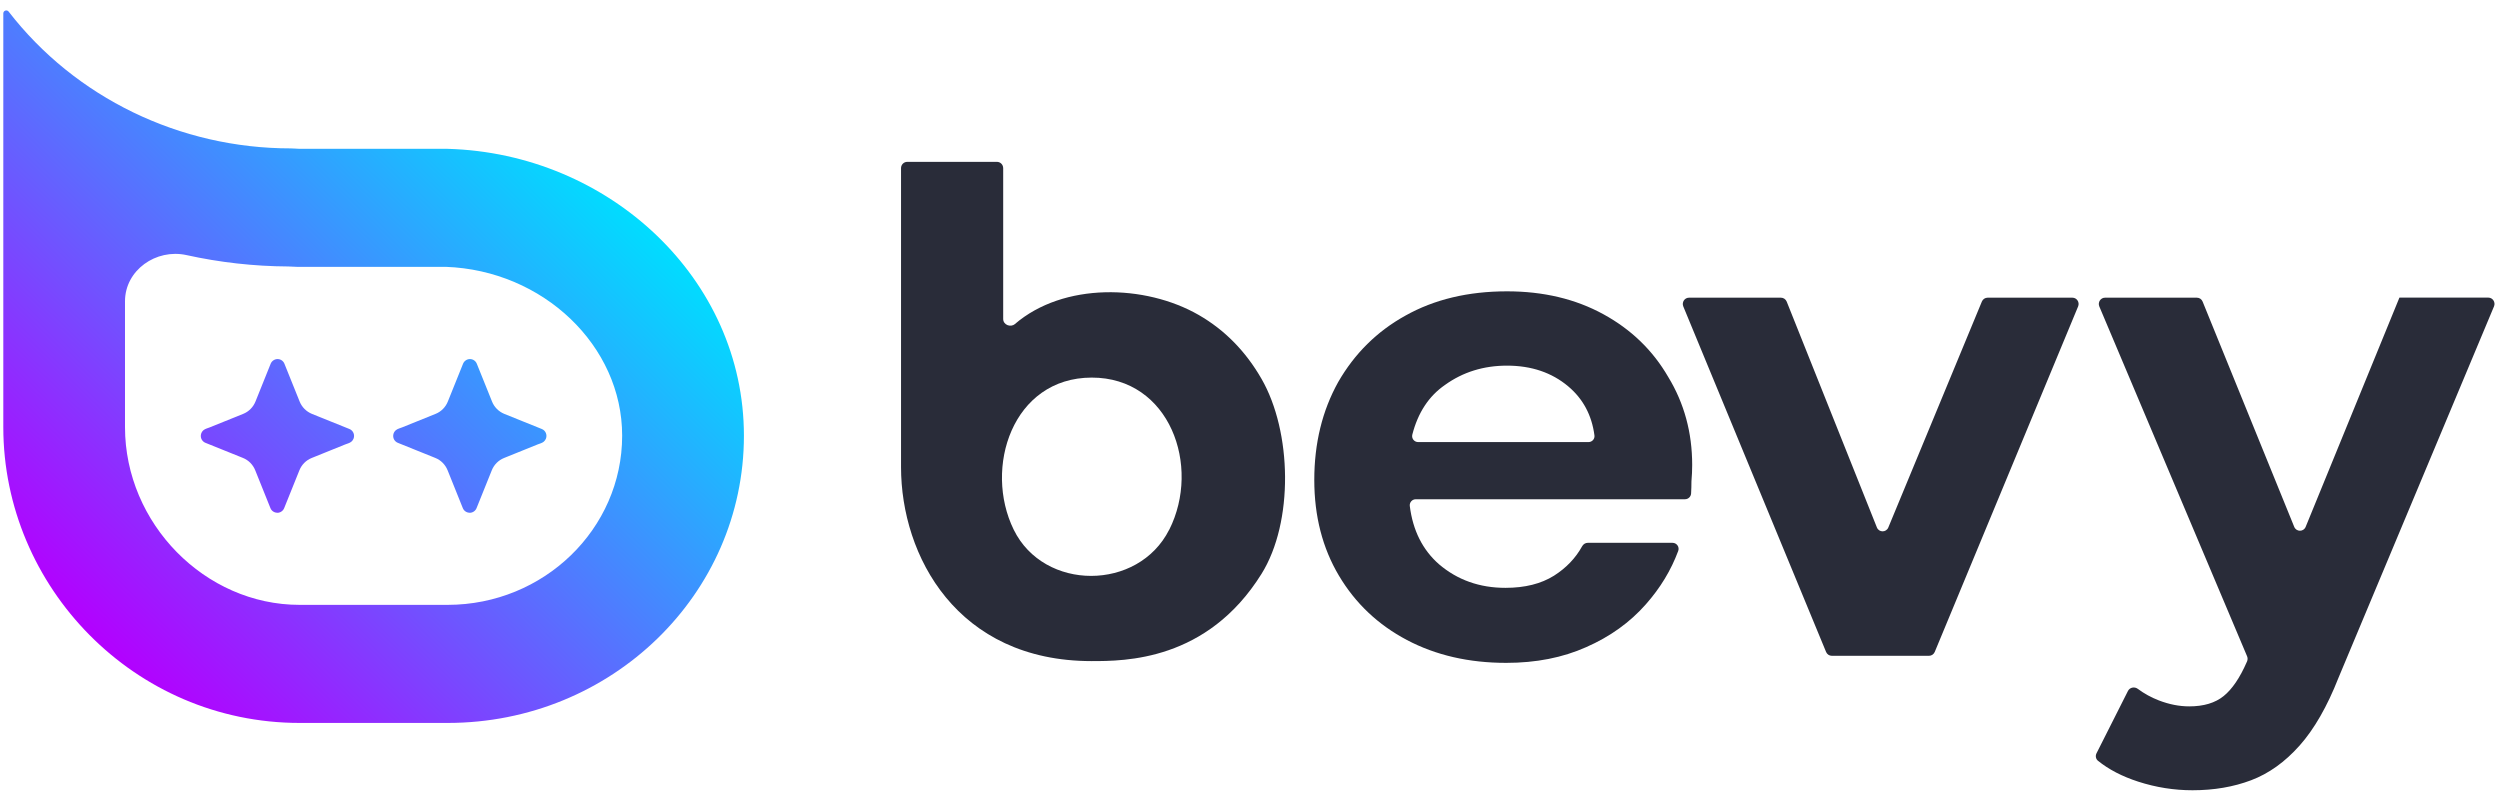
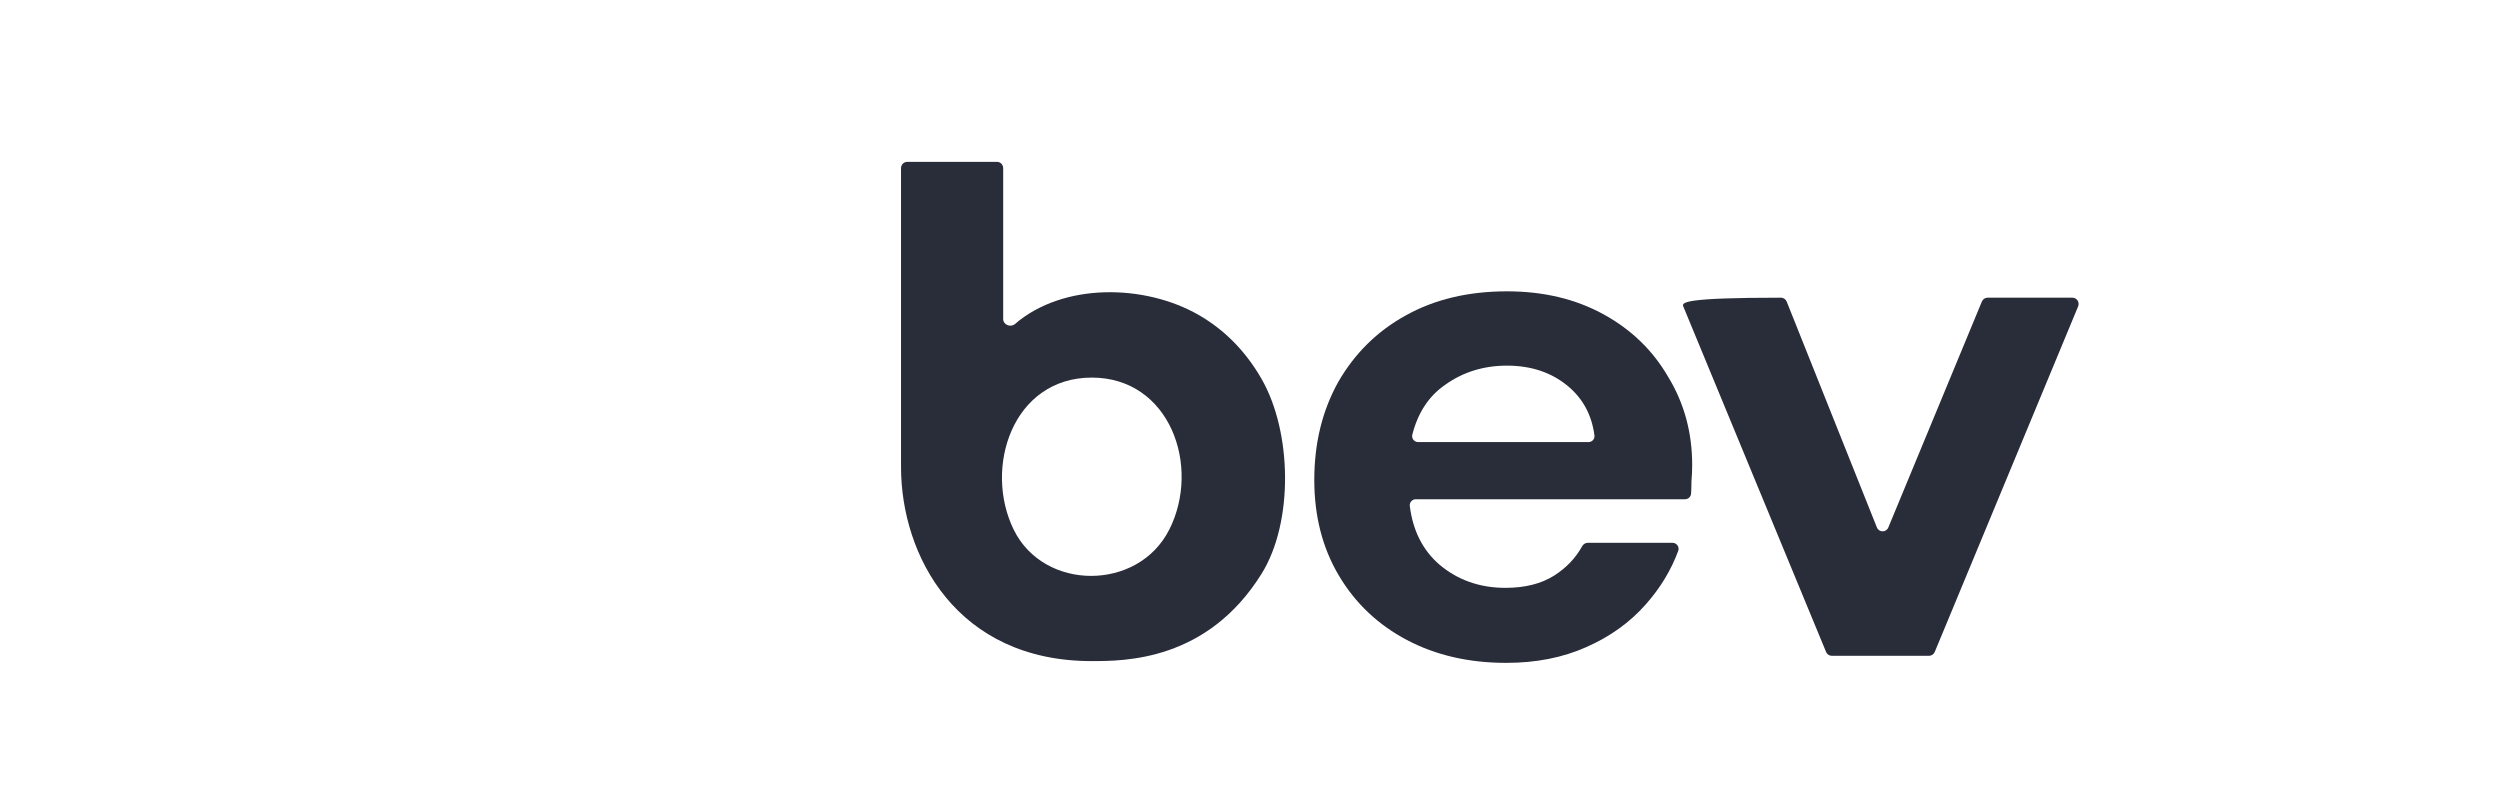
<svg xmlns="http://www.w3.org/2000/svg" width="109" height="35" viewBox="0 0 109 35" fill="none">
  <g filter="url(#filter0_d_917_12019)">
-     <path d="M19.518 6.489H13.067C12.936 6.486 12.807 6.47 12.677 6.47C7.837 6.47 3.28 4.26 0.376 0.505C0.3 0.408 0.144 0.461 0.144 0.585V18.622C0.144 25.602 5.868 31.522 13.067 31.52H19.518C19.518 31.52 19.521 31.52 19.524 31.52C26.654 31.517 32.433 25.914 32.435 19C32.438 12.147 26.548 6.684 19.518 6.489ZM19.518 26.372H13.061C8.935 26.372 5.45 22.823 5.45 18.622V13.137C5.45 11.779 6.805 10.83 8.131 11.122C9.577 11.441 11.065 11.61 12.568 11.618C12.69 11.626 12.813 11.631 12.936 11.634H19.431C23.682 11.785 27.129 15.076 27.126 18.997C27.126 23.061 23.712 26.369 19.518 26.372ZM12.09 22.357L12.089 22.355C11.959 22.355 11.839 22.276 11.79 22.152L11.128 20.505C11.03 20.259 10.836 20.063 10.591 19.965L8.957 19.307C8.813 19.249 8.731 19.098 8.761 18.945C8.776 18.869 8.816 18.803 8.872 18.756C8.948 18.693 9.05 18.672 9.141 18.635L10.601 18.046C10.847 17.948 11.04 17.752 11.139 17.506L11.801 15.859C11.85 15.738 11.97 15.655 12.101 15.655C12.232 15.655 12.352 15.735 12.401 15.859L13.064 17.506C13.162 17.752 13.356 17.945 13.601 18.046L15.235 18.704C15.401 18.77 15.48 18.96 15.414 19.127C15.393 19.179 15.361 19.223 15.32 19.257C15.244 19.32 15.142 19.341 15.05 19.378L13.59 19.968C13.345 20.066 13.151 20.261 13.053 20.507L12.39 22.154C12.341 22.276 12.222 22.358 12.092 22.358L12.09 22.357ZM20.478 22.357L20.477 22.355C20.346 22.355 20.227 22.276 20.178 22.152L19.516 20.505C19.417 20.259 19.224 20.063 18.978 19.965L17.345 19.307C17.201 19.249 17.119 19.098 17.149 18.945C17.163 18.869 17.204 18.803 17.26 18.756C17.336 18.693 17.437 18.672 17.529 18.635L18.989 18.046C19.235 17.948 19.428 17.752 19.526 17.506L20.189 15.859C20.238 15.738 20.358 15.655 20.489 15.655C20.62 15.655 20.74 15.735 20.789 15.859L21.452 17.506C21.55 17.752 21.743 17.945 21.989 18.046L23.622 18.704C23.789 18.77 23.868 18.96 23.802 19.127C23.781 19.179 23.748 19.223 23.708 19.257C23.632 19.32 23.53 19.341 23.438 19.378L21.978 19.968C21.733 20.066 21.539 20.261 21.441 20.507L20.778 22.154C20.729 22.276 20.61 22.358 20.48 22.358L20.478 22.357Z" fill="url(#paint0_linear_917_12019)" />
-   </g>
+     </g>
  <g filter="url(#filter1_d_917_12019)">
    <path d="M55.002 16.518C54.316 15.326 53.411 14.393 52.261 13.731C49.927 12.391 46.374 12.306 44.251 14.127C44.061 14.291 43.739 14.162 43.739 13.908V7.331C43.739 7.18 43.618 7.057 43.469 7.057H39.555C39.406 7.057 39.285 7.18 39.285 7.331V20.365C39.285 24.236 41.73 28.824 47.593 28.824C49.038 28.824 52.631 28.824 55.002 25.021C56.412 22.759 56.329 18.819 55.002 16.518ZM50.979 23.094L50.977 23.095C49.629 25.774 45.519 25.787 44.198 23.094C42.877 20.4 44.144 16.469 47.596 16.463C51.002 16.458 52.374 20.32 50.981 23.093L50.979 23.094Z" fill="#292C39" />
    <path d="M65.672 28.901C64.043 28.901 62.6 28.569 61.341 27.904C60.082 27.239 59.094 26.305 58.378 25.1C57.661 23.896 57.303 22.504 57.303 20.926C57.303 19.327 57.651 17.904 58.345 16.658C59.062 15.412 60.038 14.446 61.276 13.761C62.535 13.055 64.011 12.702 65.704 12.702C67.289 12.702 68.689 13.034 69.905 13.699C71.12 14.363 72.065 15.277 72.737 16.44C73.432 17.582 73.779 18.86 73.779 20.272C73.779 20.5 73.769 20.739 73.747 20.988C73.747 21.159 73.742 21.334 73.732 21.515C73.724 21.657 73.606 21.767 73.465 21.767H61.729C61.572 21.767 61.448 21.903 61.467 22.061C61.6 23.126 62.024 23.973 62.741 24.602C63.544 25.287 64.51 25.63 65.639 25.63C66.486 25.63 67.191 25.453 67.755 25.1C68.29 24.759 68.698 24.332 68.98 23.819C69.03 23.727 69.123 23.667 69.226 23.667H72.922C73.105 23.667 73.235 23.848 73.17 24.021C72.859 24.86 72.389 25.636 71.761 26.346C71.066 27.136 70.198 27.759 69.156 28.216C68.135 28.672 66.974 28.901 65.672 28.901ZM65.704 15.942C64.684 15.942 63.783 16.222 63.002 16.783C62.298 17.269 61.823 17.991 61.577 18.949C61.534 19.117 61.662 19.275 61.832 19.275H69.258C69.414 19.275 69.539 19.141 69.518 18.983C69.402 18.101 69.021 17.389 68.374 16.845C67.658 16.243 66.768 15.942 65.704 15.942Z" fill="#292C39" />
-     <path d="M104.614 12.978C104.614 12.978 104.614 12.979 104.614 12.978L100.527 22.971C100.435 23.197 100.12 23.196 100.028 22.97L96.034 13.149C95.993 13.046 95.895 12.979 95.785 12.979H91.779C91.585 12.979 91.454 13.181 91.53 13.362L97.974 28.616C98.002 28.684 98.002 28.761 97.975 28.829L97.964 28.854C97.66 29.552 97.322 30.049 96.951 30.348C96.582 30.647 96.082 30.798 95.452 30.798C95.015 30.798 94.573 30.71 94.123 30.537C93.789 30.408 93.484 30.239 93.208 30.034C93.066 29.928 92.86 29.967 92.779 30.126L91.408 32.843C91.351 32.955 91.376 33.092 91.472 33.17C91.942 33.55 92.526 33.853 93.224 34.079C94.005 34.332 94.794 34.455 95.593 34.455C96.525 34.455 97.378 34.31 98.148 34.019C98.918 33.728 99.623 33.225 100.261 32.508C100.898 31.792 101.465 30.806 101.959 29.549L108.739 13.358C108.814 13.177 108.684 12.976 108.49 12.976H104.617C104.615 12.976 104.614 12.977 104.614 12.978Z" fill="#292C39" />
-     <path d="M82.331 22.998C82.237 23.224 81.922 23.222 81.832 22.995L77.9 13.15C77.858 13.047 77.759 12.979 77.649 12.979H73.641C73.447 12.979 73.317 13.179 73.391 13.36L79.617 28.425C79.659 28.527 79.758 28.593 79.866 28.593H84.105C84.213 28.593 84.311 28.527 84.354 28.426L90.606 13.36C90.681 13.179 90.55 12.979 90.357 12.979H86.659C86.551 12.979 86.452 13.045 86.41 13.147L82.331 22.998Z" fill="#292C39" />
+     <path d="M82.331 22.998C82.237 23.224 81.922 23.222 81.832 22.995L77.9 13.15C77.858 13.047 77.759 12.979 77.649 12.979C73.447 12.979 73.317 13.179 73.391 13.36L79.617 28.425C79.659 28.527 79.758 28.593 79.866 28.593H84.105C84.213 28.593 84.311 28.527 84.354 28.426L90.606 13.36C90.681 13.179 90.55 12.979 90.357 12.979H86.659C86.551 12.979 86.452 13.045 86.41 13.147L82.331 22.998Z" fill="#292C39" />
  </g>
  <defs>
    <filter id="filter0_d_917_12019" x="0.033" y="0.344" width="32.513" height="31.286" filterUnits="userSpaceOnUse" color-interpolation-filters="sRGB">
      <feFlood flood-opacity="0" result="BackgroundImageFix" />
      <feColorMatrix in="SourceAlpha" type="matrix" values="0 0 0 0 0 0 0 0 0 0 0 0 0 0 0 0 0 0 127 0" result="hardAlpha" />
      <feOffset />
      <feGaussianBlur stdDeviation="0.055" />
      <feComposite in2="hardAlpha" operator="out" />
      <feColorMatrix type="matrix" values="0 0 0 0 0.58 0 0 0 0 0.382 0 0 0 0 1 0 0 0 0.6 0" />
      <feBlend mode="normal" in2="BackgroundImageFix" result="effect1_dropShadow_917_12019" />
      <feBlend mode="normal" in="SourceGraphic" in2="effect1_dropShadow_917_12019" result="shape" />
    </filter>
    <filter id="filter1_d_917_12019" x="39.175" y="6.946" width="69.697" height="27.62" filterUnits="userSpaceOnUse" color-interpolation-filters="sRGB">
      <feFlood flood-opacity="0" result="BackgroundImageFix" />
      <feColorMatrix in="SourceAlpha" type="matrix" values="0 0 0 0 0 0 0 0 0 0 0 0 0 0 0 0 0 0 127 0" result="hardAlpha" />
      <feOffset />
      <feGaussianBlur stdDeviation="0.055" />
      <feComposite in2="hardAlpha" operator="out" />
      <feColorMatrix type="matrix" values="0 0 0 0 0 0 0 0 0 0 0 0 0 0 0 0 0 0 0.15 0" />
      <feBlend mode="normal" in2="BackgroundImageFix" result="effect1_dropShadow_917_12019" />
      <feBlend mode="normal" in="SourceGraphic" in2="effect1_dropShadow_917_12019" result="shape" />
    </filter>
    <linearGradient id="paint0_linear_917_12019" x1="2.105" y1="25.949" x2="22.797" y2="4.608" gradientUnits="userSpaceOnUse">
      <stop stop-color="#B300FF" />
      <stop offset="1" stop-color="#00DDFF" />
    </linearGradient>
  </defs>
</svg>